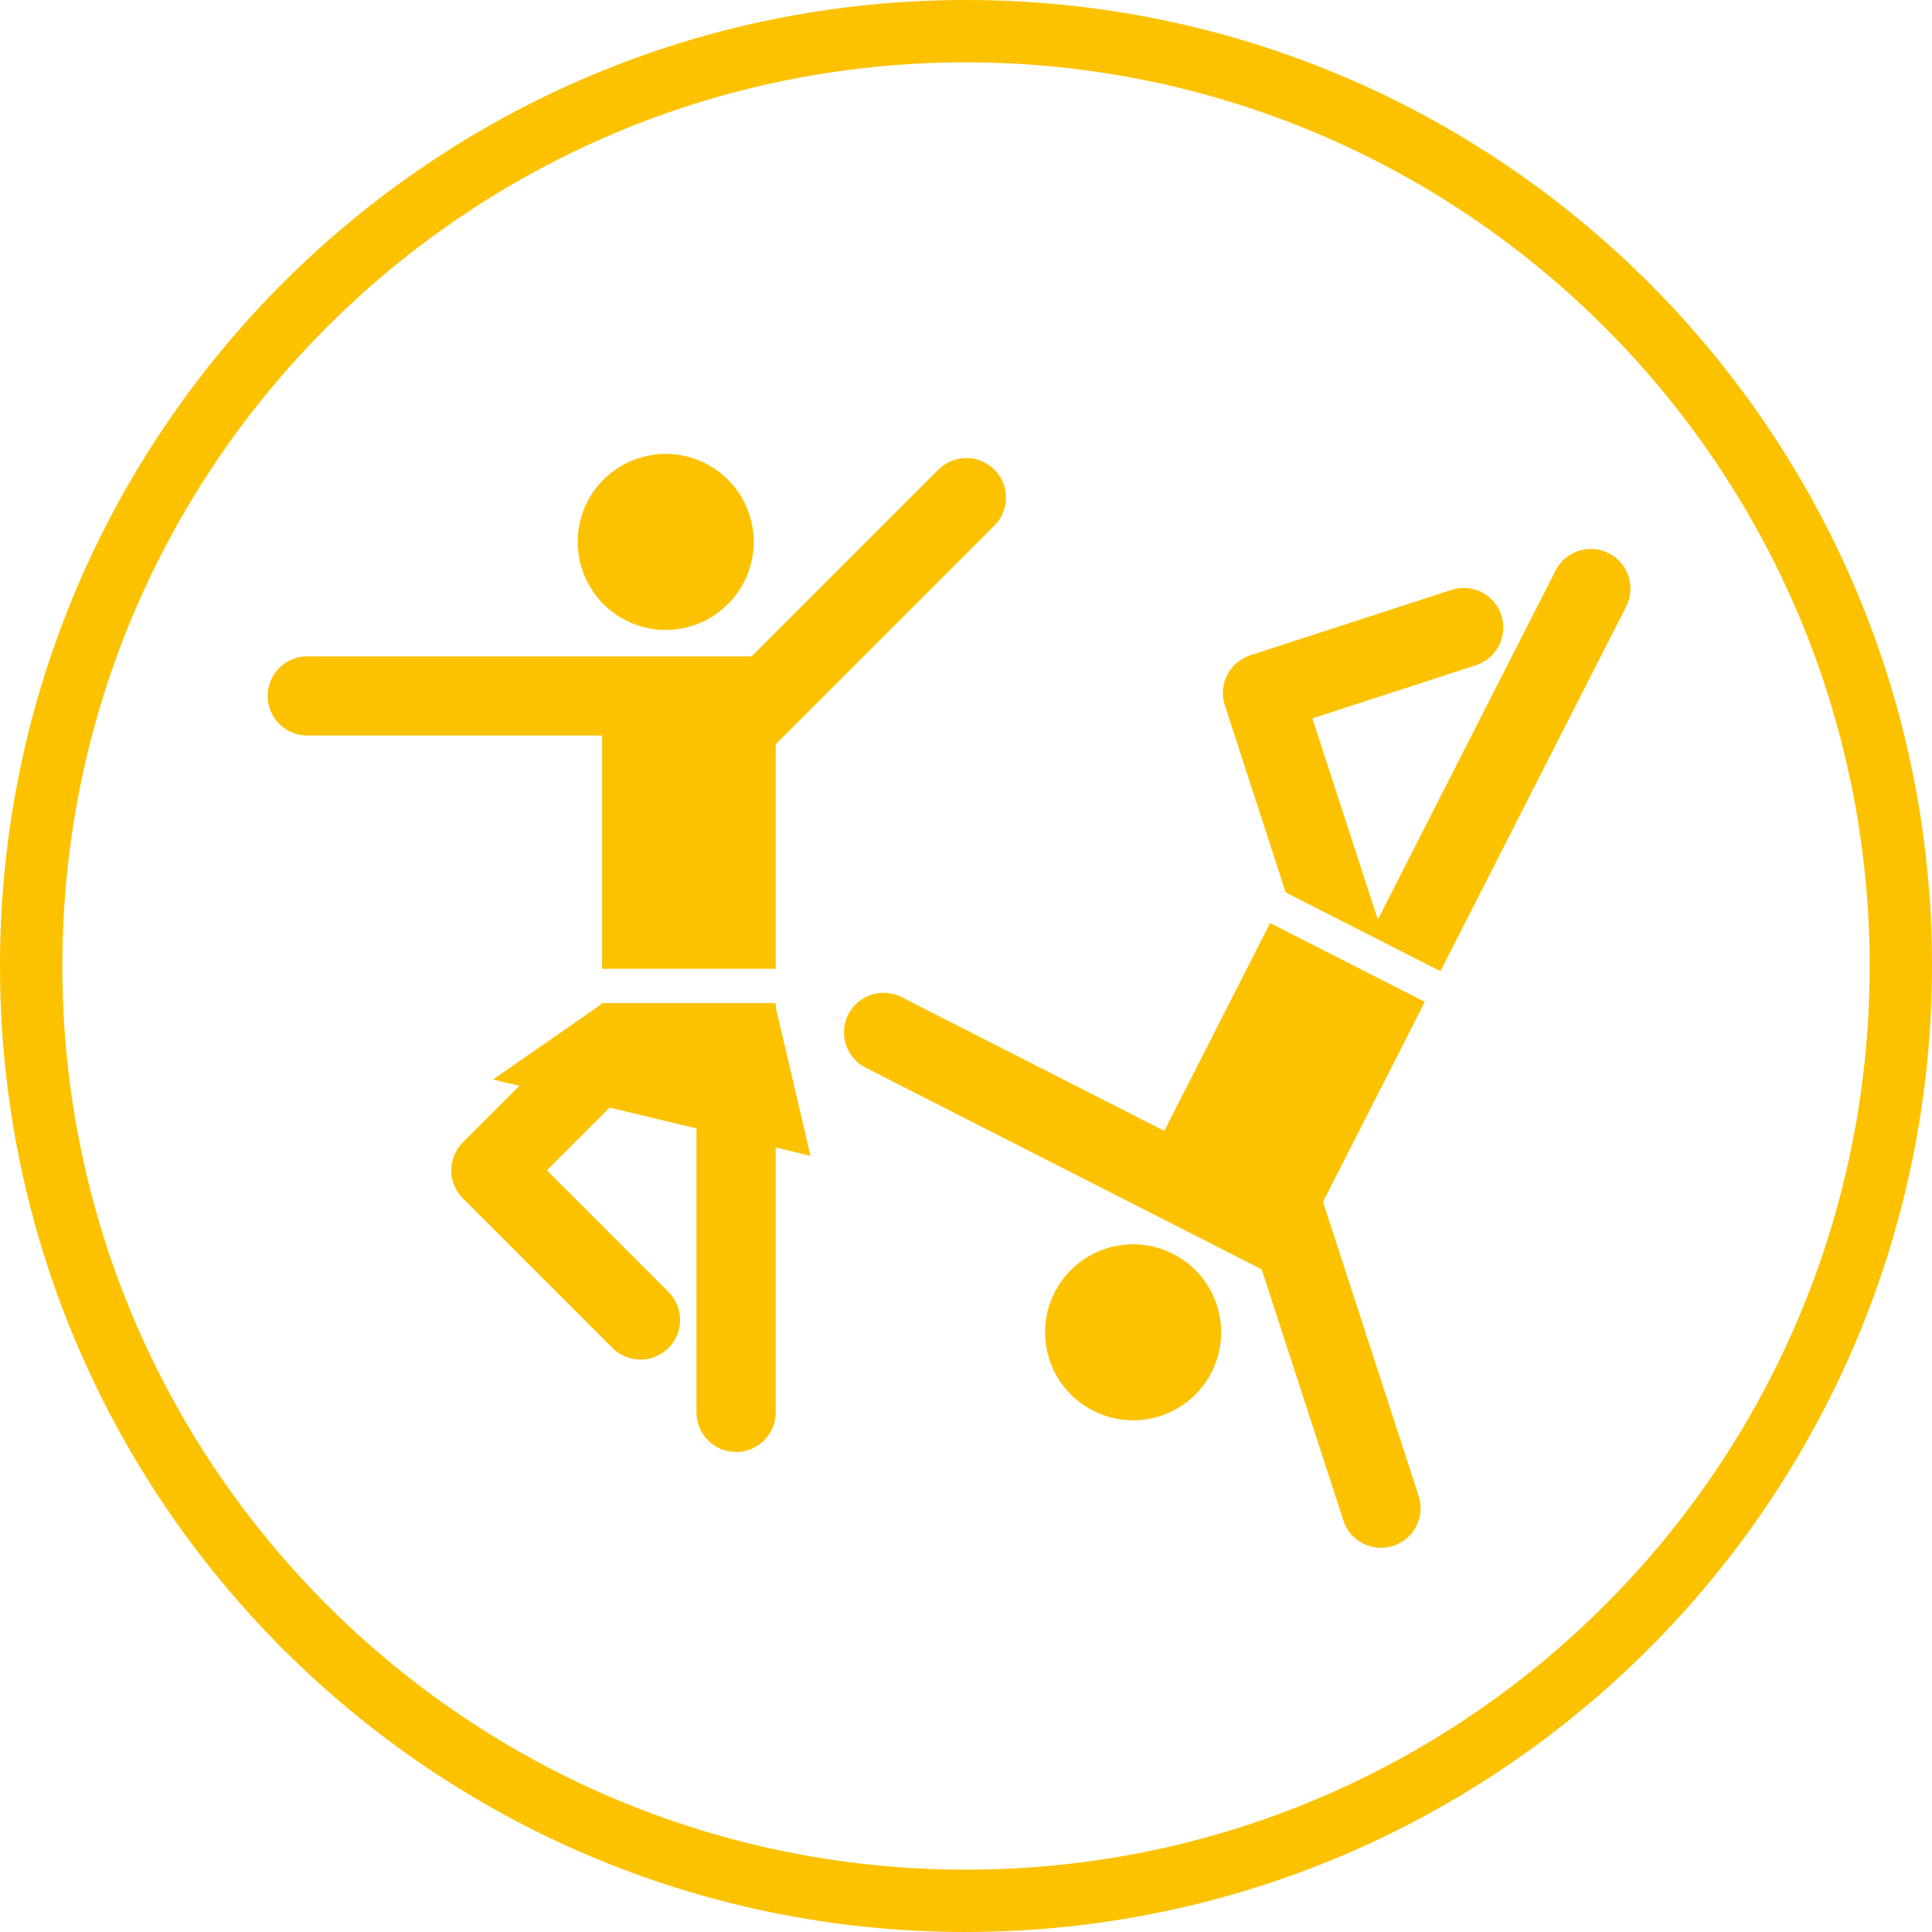
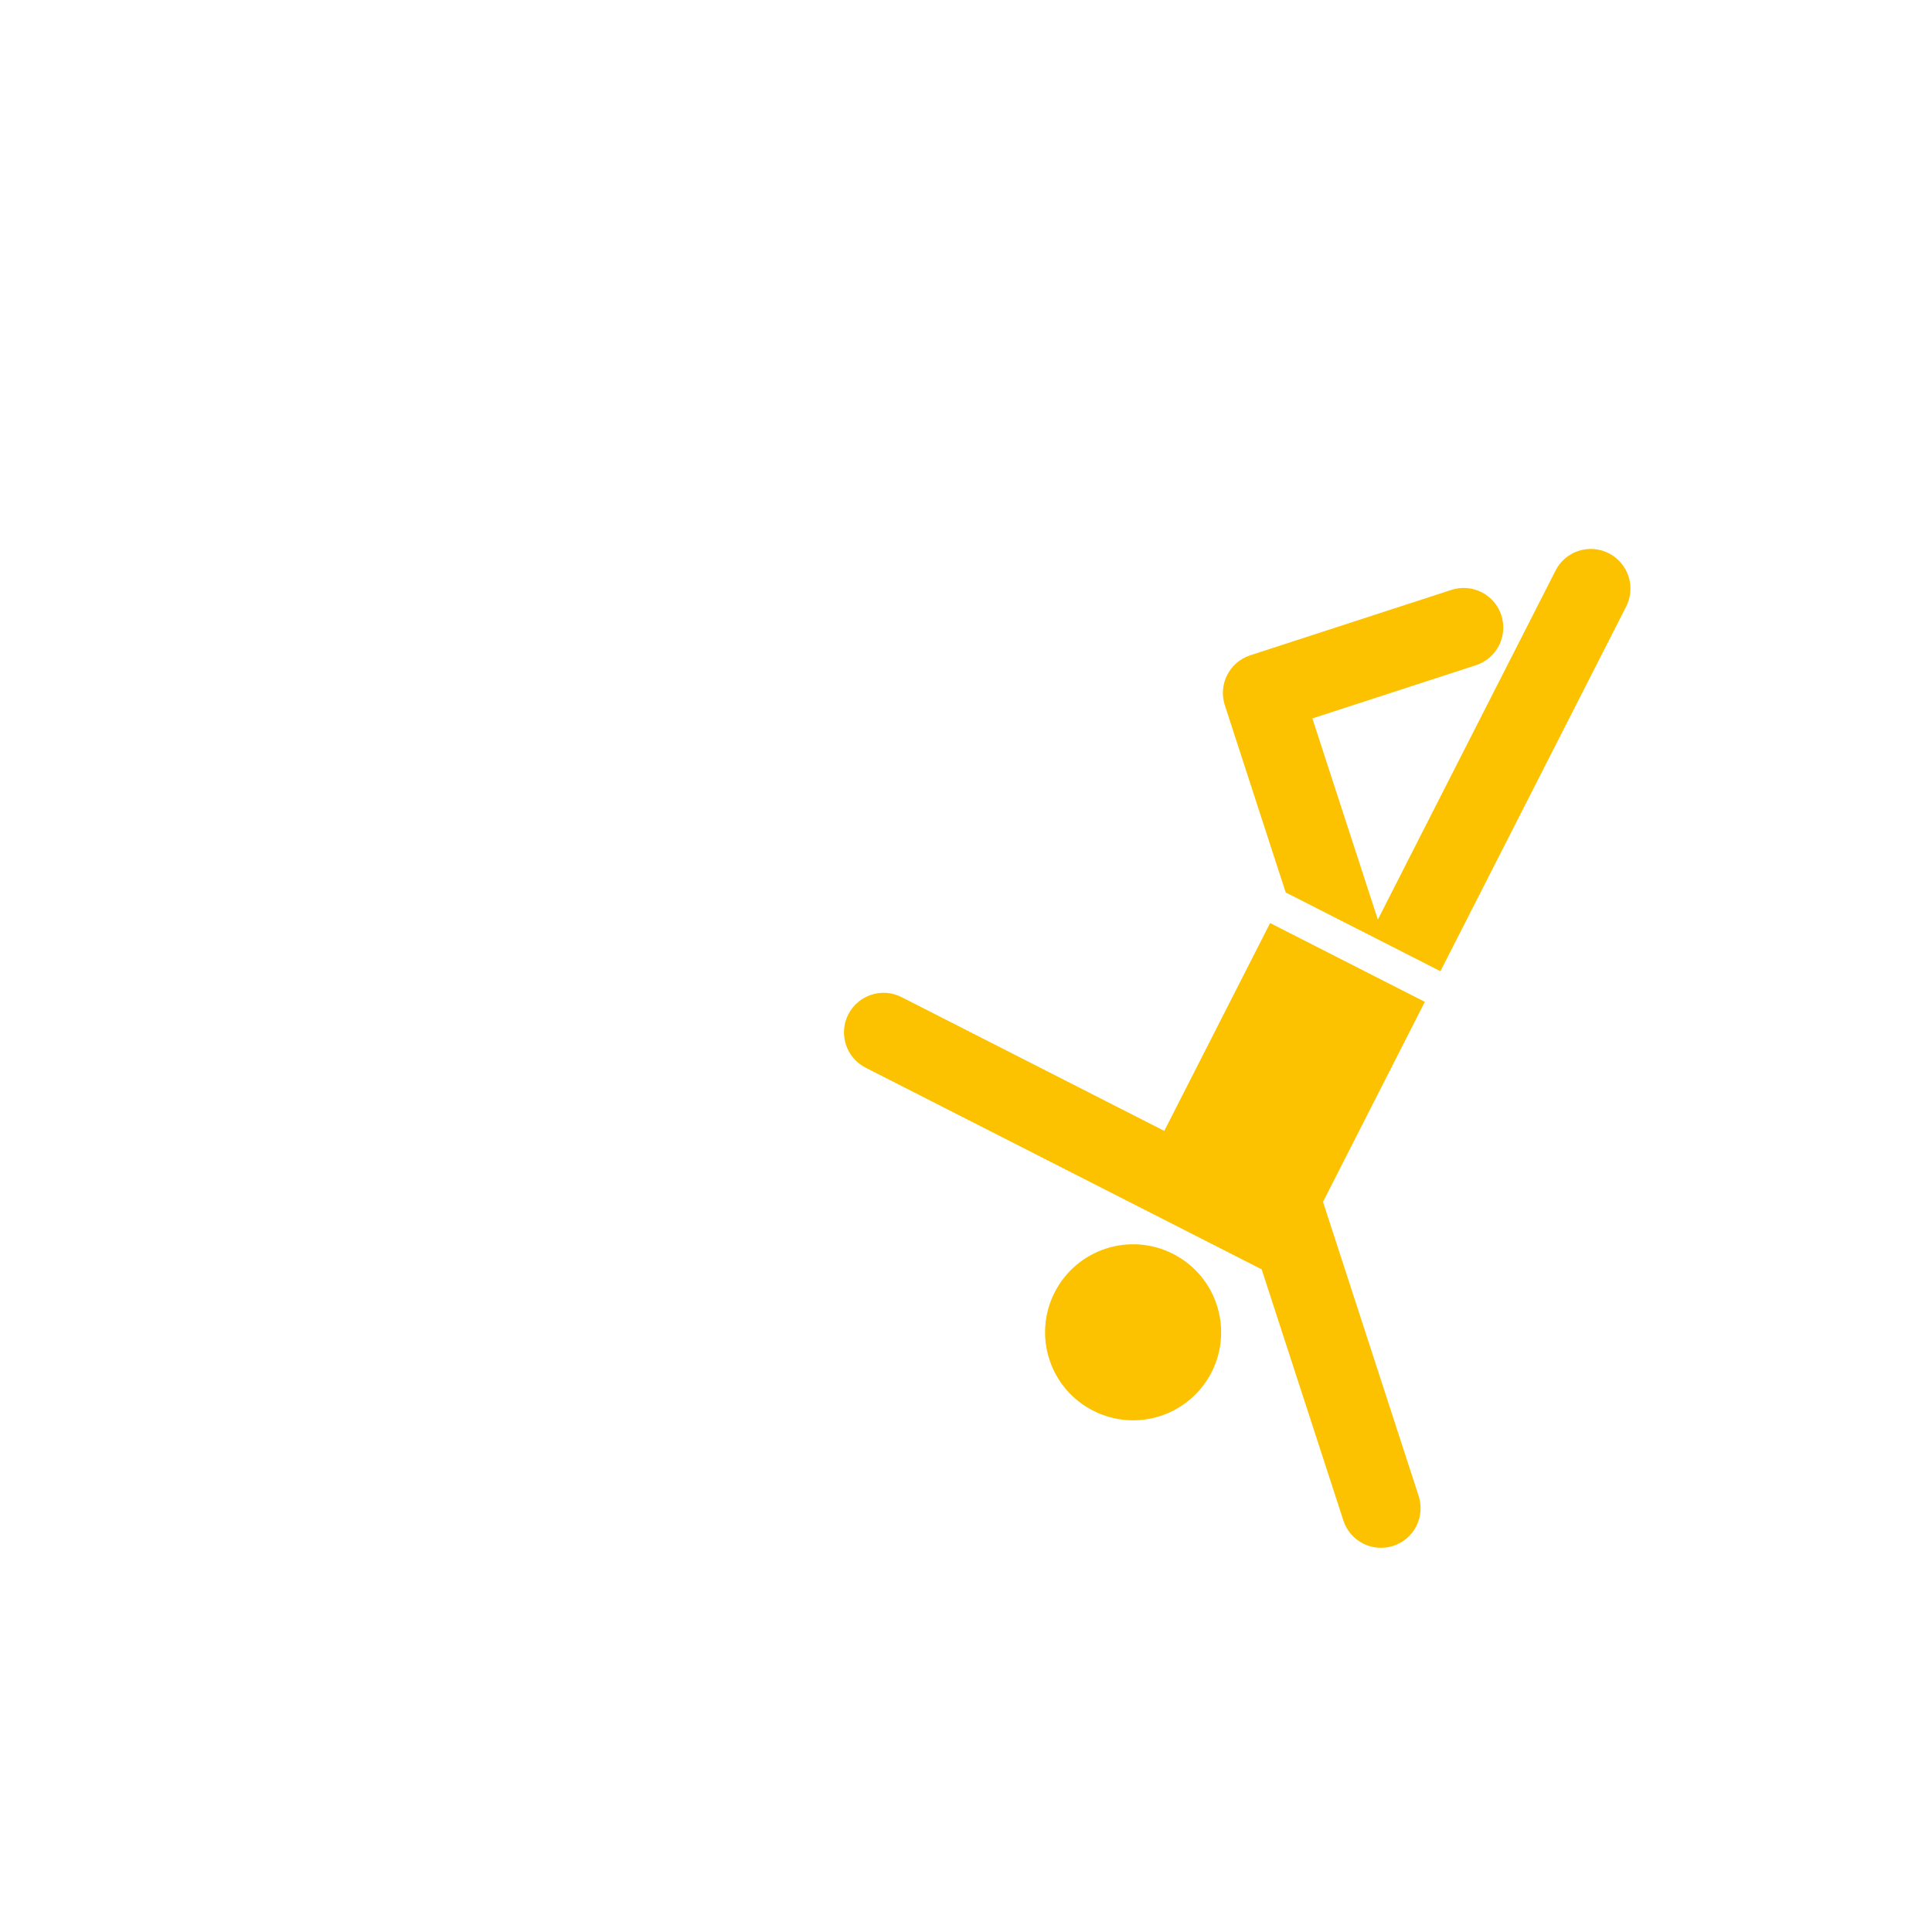
<svg xmlns="http://www.w3.org/2000/svg" id="Ebene_1" viewBox="0 0 42.52 42.52">
  <defs>
    <style>      .st0 {        fill: #fcc200;      }    </style>
  </defs>
-   <path class="st0" d="M21.26,42.52C9.519,42.52,0,33.002,0,21.26S9.519,0,21.26,0s21.26,9.519,21.26,21.26c-.013,11.736-9.524,21.247-21.26,21.26M21.26,1.372C10.276,1.372,1.372,10.276,1.372,21.26s8.904,19.888,19.888,19.888,19.888-8.904,19.888-19.888c-.012-10.979-8.909-19.876-19.888-19.888" />
-   <path class="st0" d="M16.588,11.926c0,1.07-.868,1.937-1.937,1.937s-1.937-.867-1.937-1.937.867-1.936,1.937-1.936,1.937.867,1.937,1.936M17.072,21.321h-3.821v-5.134h-6.489c-.482,0-.872-.39-.872-.871s.39-.871.872-.871h9.781l4.11-4.11c.163-.163.385-.254.616-.254.481,0,.871.39.871.871,0,.231-.091.452-.255.616l-4.813,4.813v4.94ZM17.072,22.077v9.007c0,.482-.39.872-.872.872s-.871-.39-.871-.872v-8.62l-3.293,3.294,2.676,2.675c.164.164.256.386.256.617,0,.482-.39.872-.872.872-.231,0-.453-.093-.617-.256l-3.292-3.292c-.163-.164-.256-.385-.256-.616s.093-.454.256-.617l3.064-3.064h3.821Z" />
  <path class="st0" d="M24.059,31.047c-.954-.485-1.333-1.65-.848-2.604.486-.953,1.652-1.333,2.606-.847.953.485,1.333,1.652.847,2.605-.485.953-1.652,1.332-2.605.846M29.117,26.451l2.105,6.472c.072.22.052.46-.052.666-.219.429-.743.599-1.172.381-.206-.105-.362-.287-.433-.508l-1.798-5.526-8.716-4.438c-.429-.218-.6-.743-.382-1.172.219-.429.744-.599,1.173-.381l5.782,2.944,2.329-4.574,3.405,1.734-2.241,4.402ZM28.296,19.641l-1.34-4.121c-.071-.22-.053-.458.052-.665.105-.206.287-.362.507-.433l4.429-1.44c.219-.071.458-.053.664.052.43.218.6.743.382,1.172-.105.207-.287.362-.507.434l-3.6,1.171,1.441,4.427,3.911-7.681c.218-.429.742-.599,1.171-.381.429.219.601.744.383,1.173l-4.088,8.026-3.405-1.734Z" />
-   <polygon class="st0" points="13.271 22.077 17.051 22.077 17.838 25.439 10.85 23.758 13.271 22.077" />
</svg>